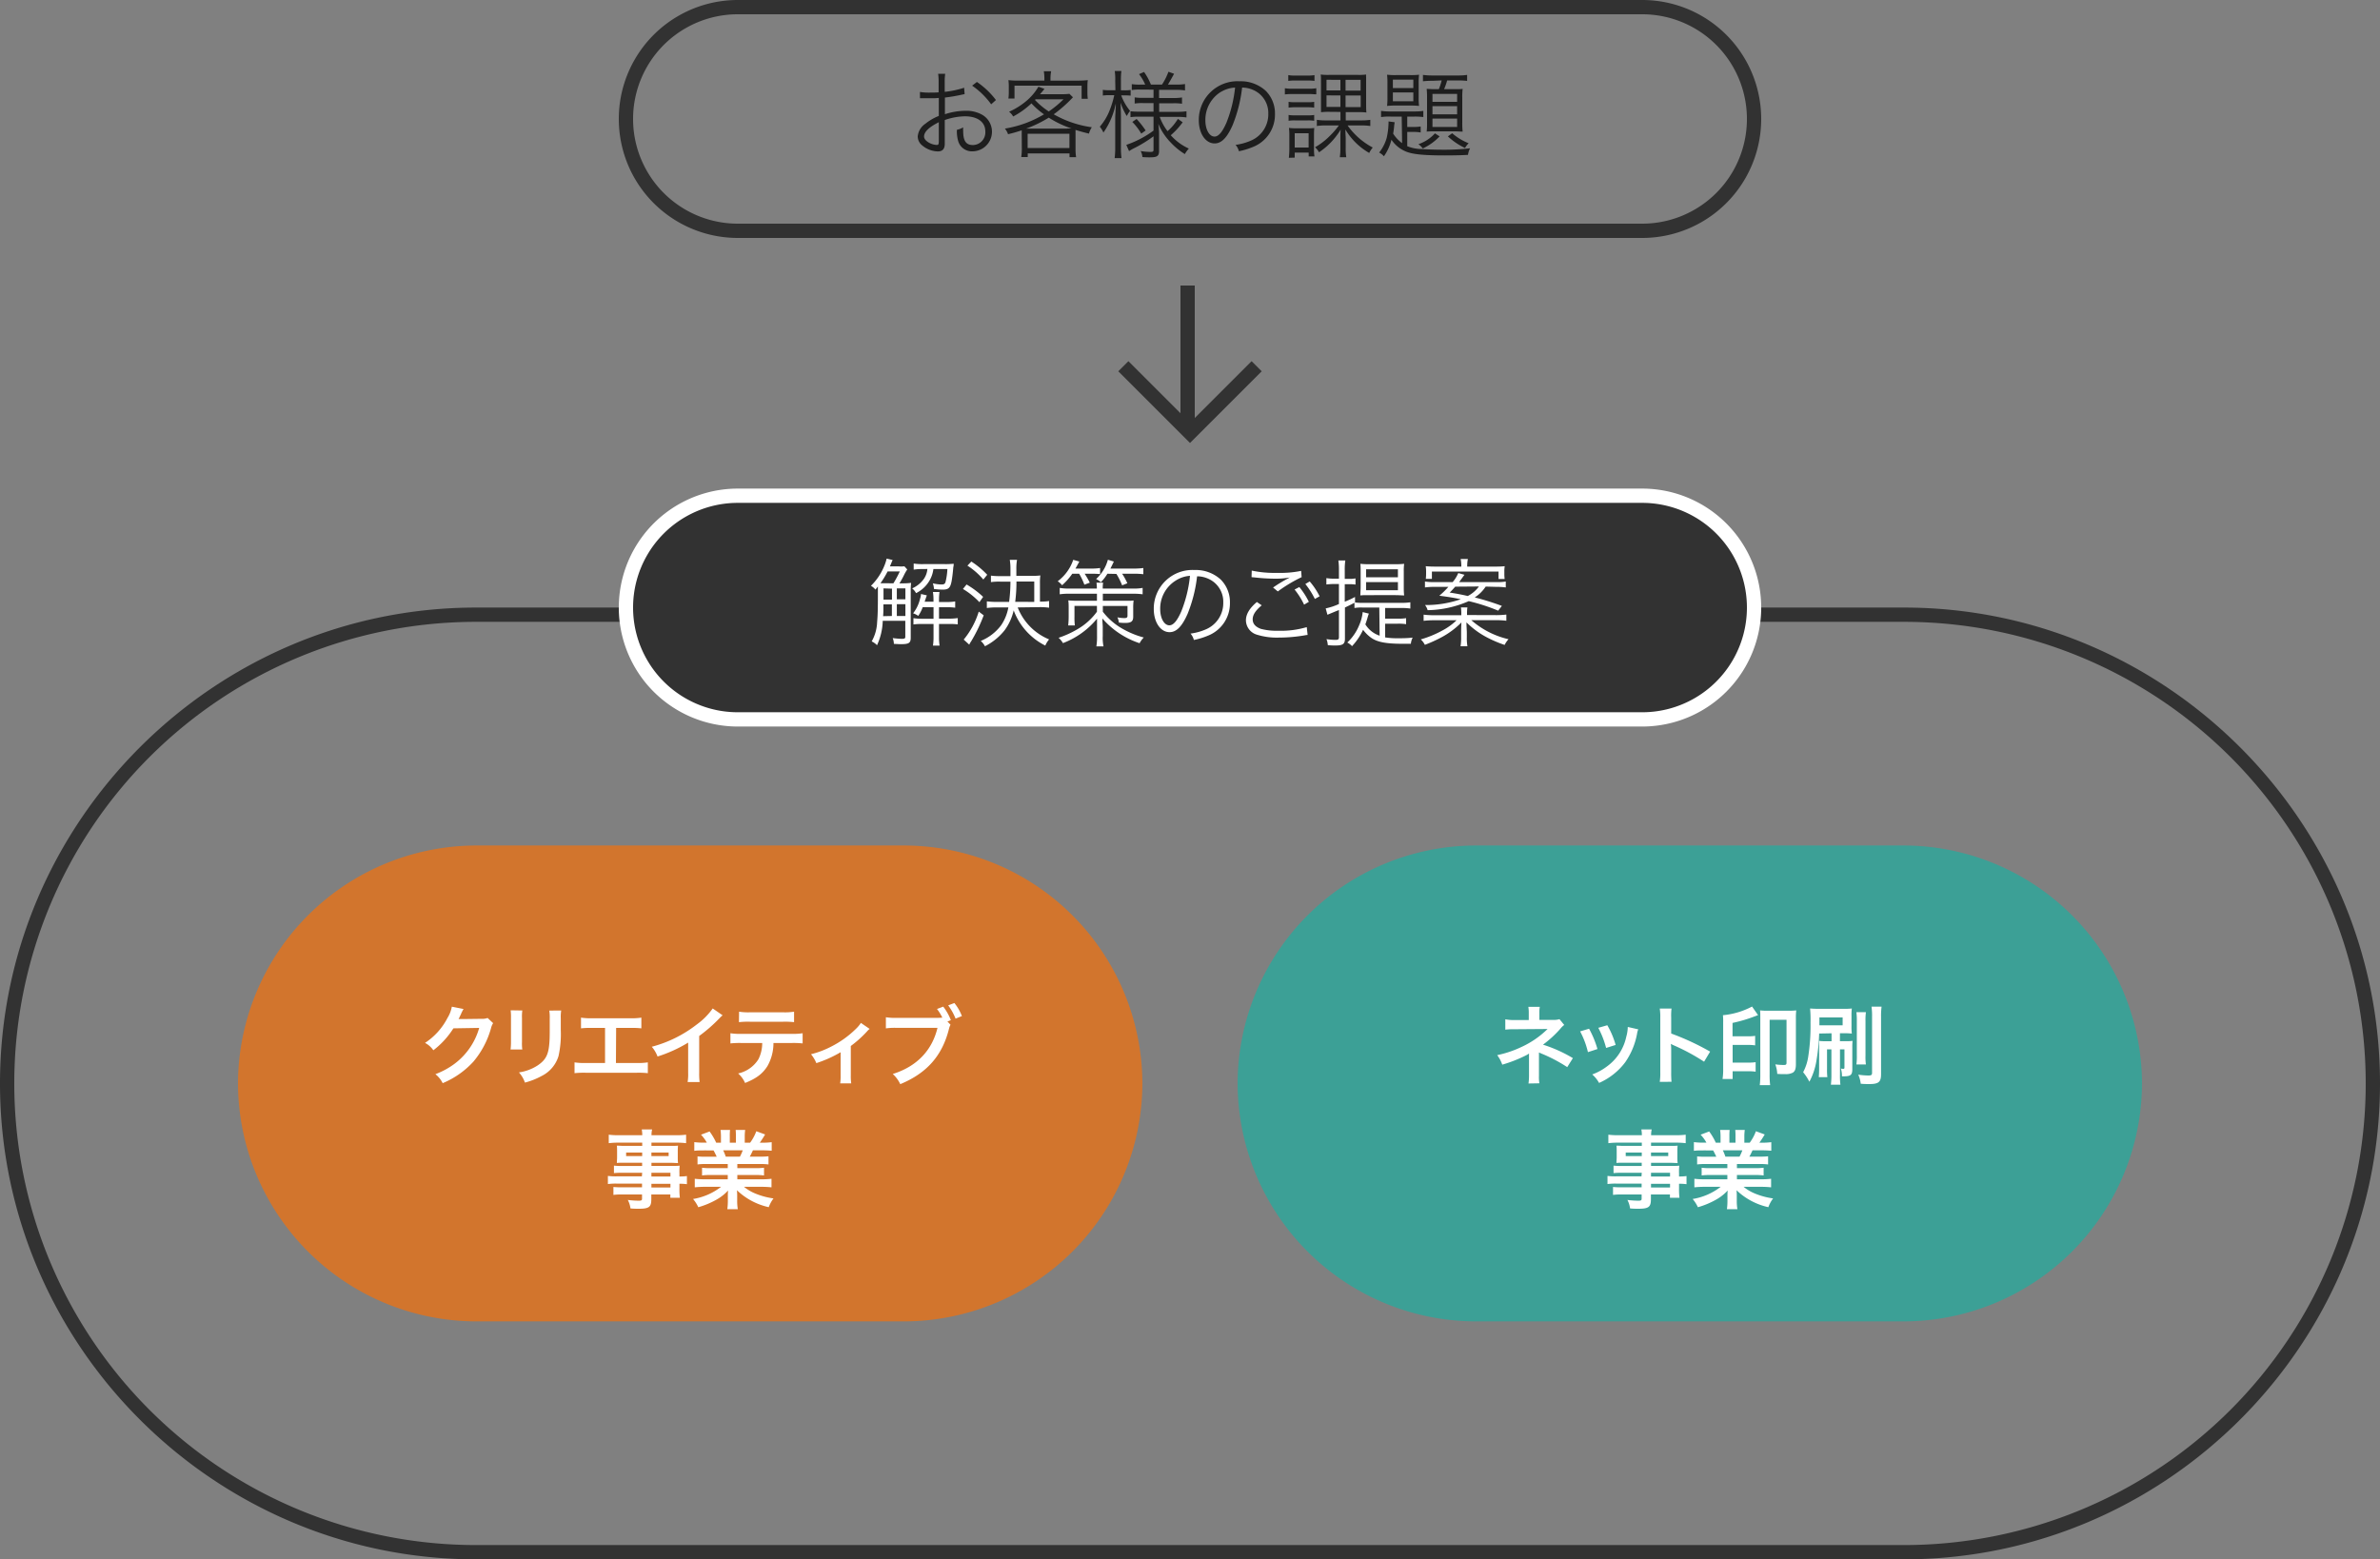
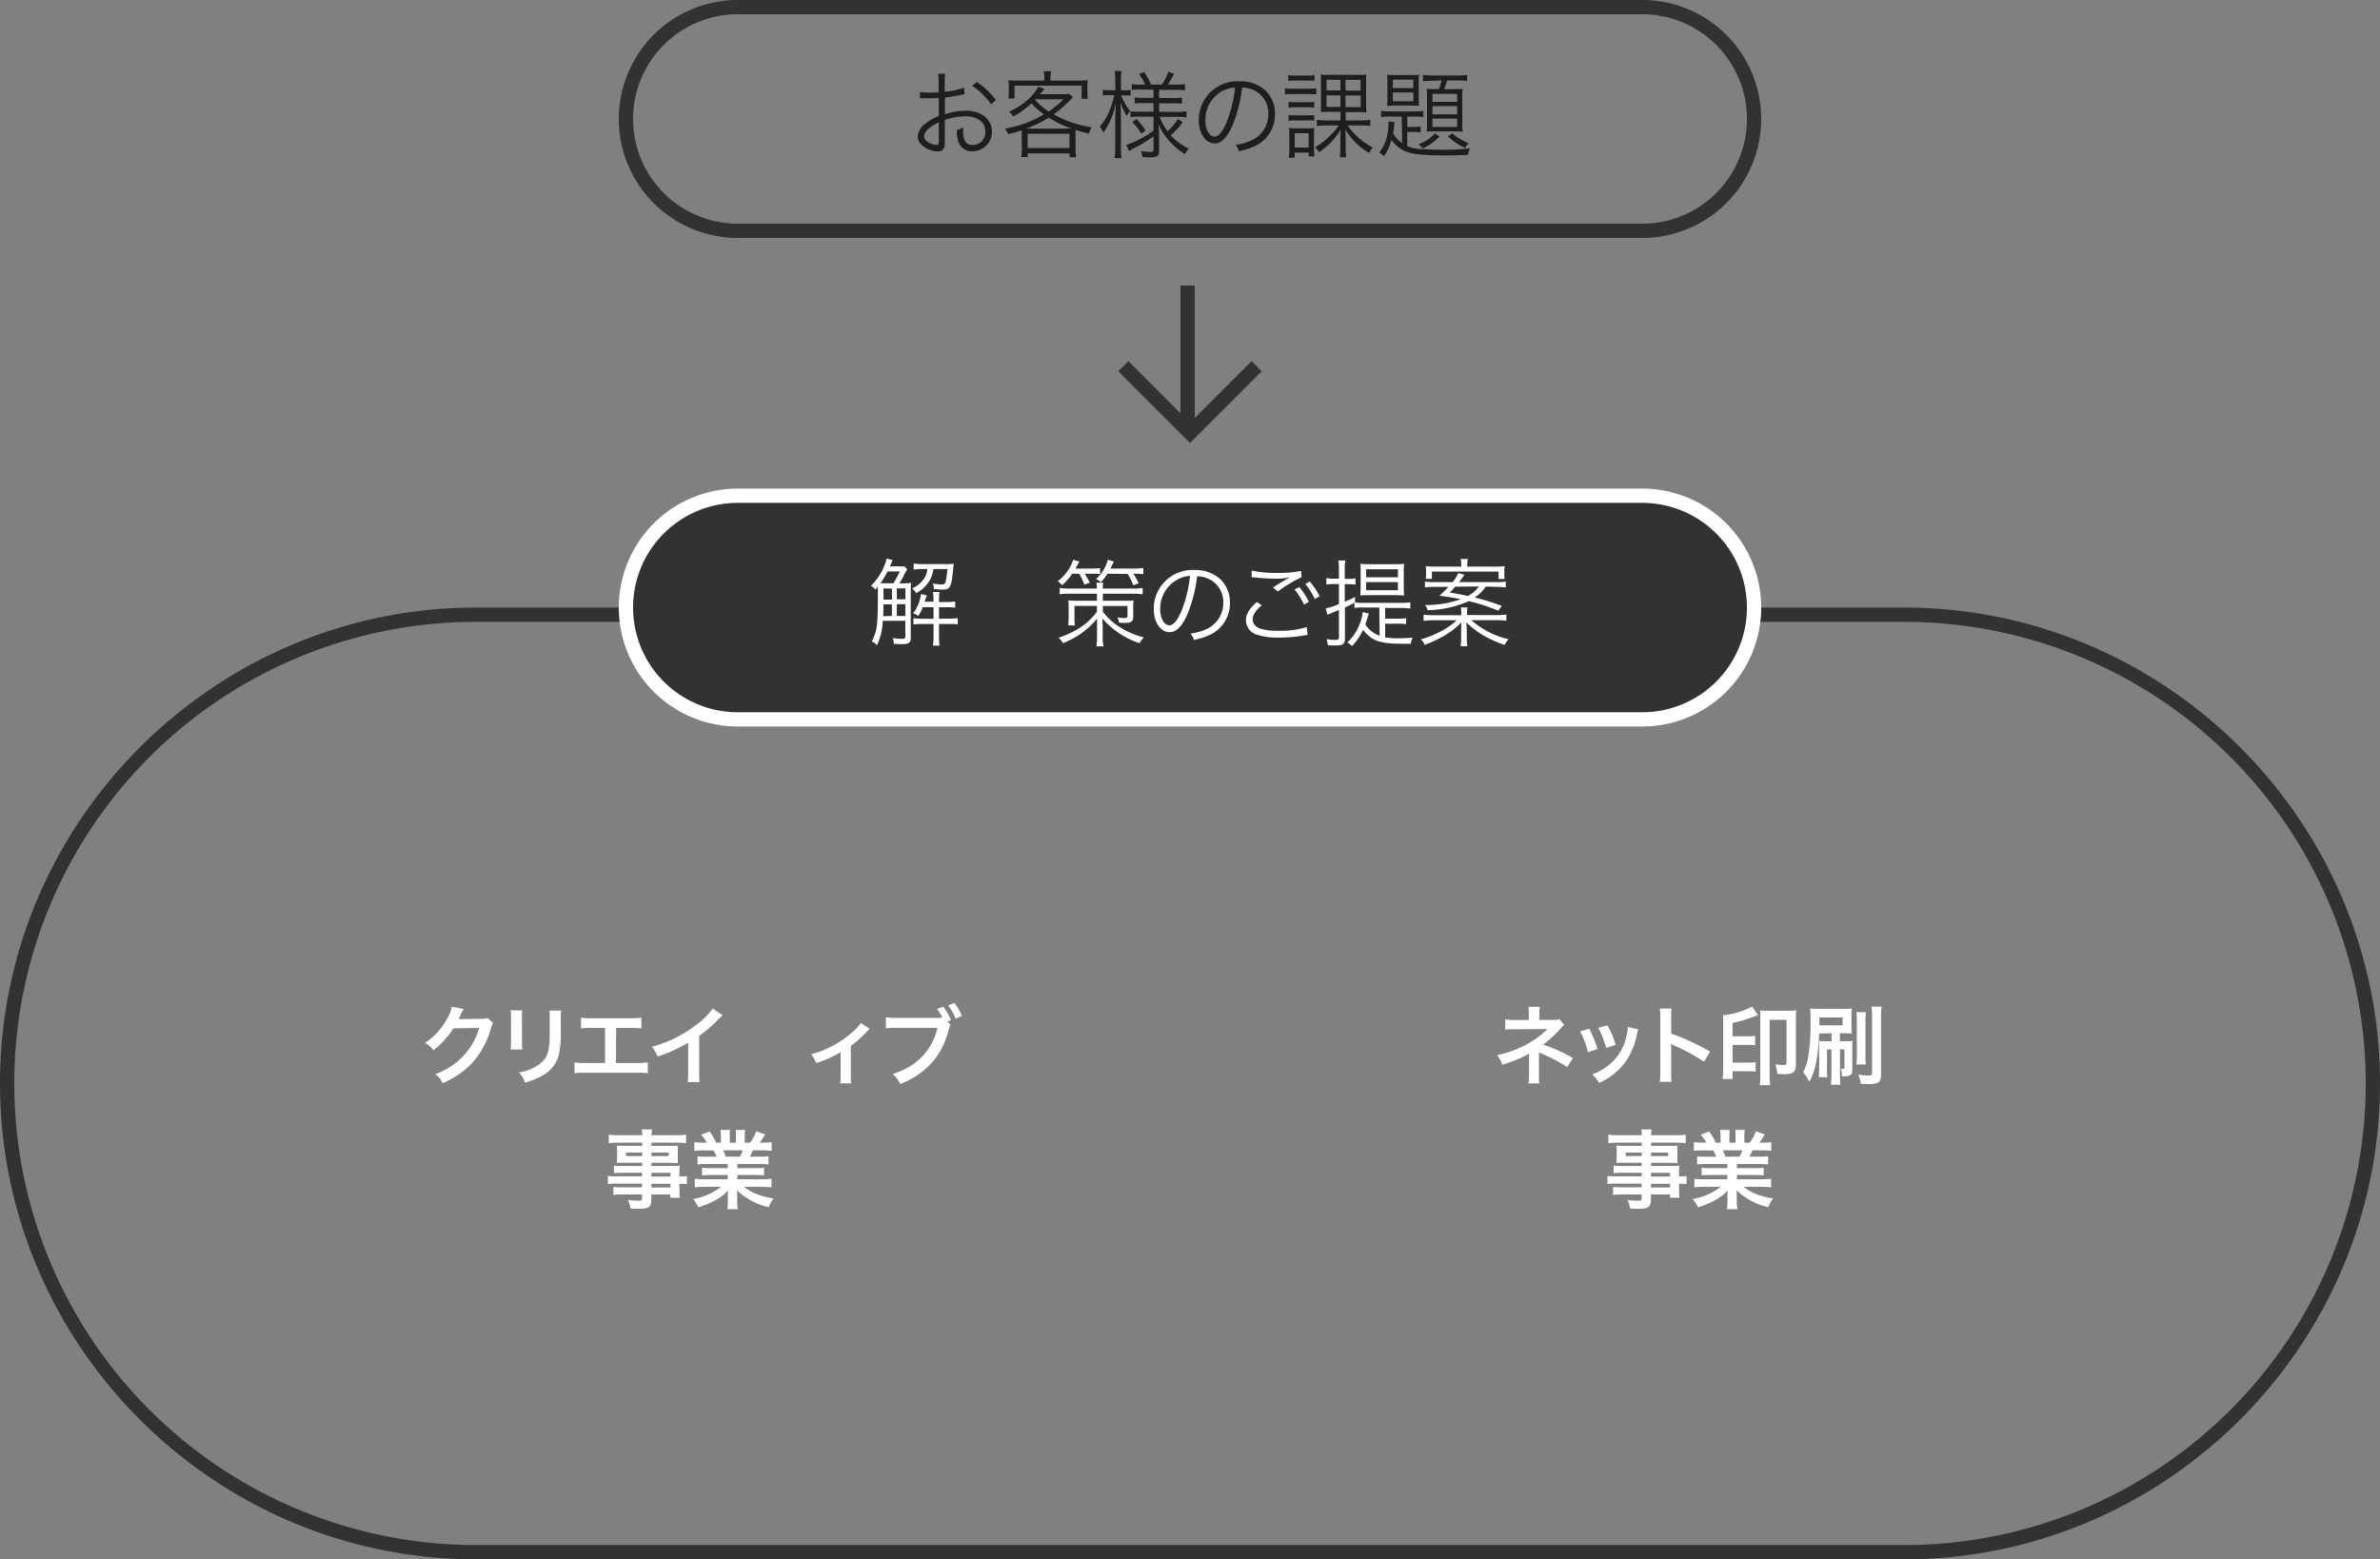
<svg xmlns="http://www.w3.org/2000/svg" viewBox="0 0 500 327.67">
  <rect x="0" y="0" width="500" height="327.67" fill="#808080" stroke="none" />
  <defs>
    <style>.cls-1{isolation:isolate;}.cls-2{fill:#323232;}.cls-3{fill:#d2752d;}.cls-4{mix-blend-mode:multiply;}.cls-5{fill:#3ca096;}.cls-6{fill:#fff;}.cls-7{fill:none;stroke:#323232;stroke-miterlimit:10;stroke-width:3px;}.cls-8{fill:#1e1e1e;}</style>
  </defs>
  <title>アセット 1</title>
  <g class="cls-1">
    <g id="レイヤー_2" data-name="レイヤー 2">
      <g id="layout">
        <path class="cls-2" d="M400,130.67a97,97,0,0,1,0,194H100a97,97,0,0,1,0-194H400m0-3H100c-55,0-100,45-100,100s45,100,100,100H400c55,0,100-45,100-100s-45-100-100-100Z" />
-         <path class="cls-3" d="M240,227.67a50.15,50.15,0,0,1-50,50H100a50.15,50.15,0,0,1-50-50h0a50.15,50.15,0,0,1,50-50h90a50.15,50.15,0,0,1,50,50Z" />
        <g class="cls-4">
-           <path class="cls-5" d="M450,227.67a50.15,50.15,0,0,1-50,50H310a50.15,50.15,0,0,1-50-50h0a50.15,50.15,0,0,1,50-50h90a50.15,50.15,0,0,1,50,50Z" />
-         </g>
+           </g>
        <path class="cls-2" d="M345,3a22,22,0,0,1,0,44H155a22,22,0,0,1,0-44H345m0-3H155a25,25,0,0,0,0,50H345a25,25,0,0,0,0-50Z" />
        <path class="cls-2" d="M155,151.17a23.5,23.5,0,1,1,0-47H345a23.5,23.5,0,0,1,0,47Z" />
        <path class="cls-6" d="M345,105.67a22,22,0,1,1,0,44H155a22,22,0,0,1,0-44H345m0-3H155a25,25,0,0,0,0,50H345a25,25,0,1,0,0-50Z" />
        <rect class="cls-2" x="248" y="60" width="3" height="30" />
        <polyline class="cls-7" points="264 76.96 250 90.96 236 76.96" />
      </g>
      <g id="text">
        <path class="cls-6" d="M103.6,215a3.36,3.36,0,0,0-.45,1.08,18.68,18.68,0,0,1-3.69,7A18.18,18.18,0,0,1,93,227.61a5.55,5.55,0,0,0-1.53-1.89,16.24,16.24,0,0,0,3.94-2.12,14.27,14.27,0,0,0,5.26-7.6l-5.42.09a17.63,17.63,0,0,1-4.21,4.61,4.79,4.79,0,0,0-1.75-1.55A13.85,13.85,0,0,0,94,213.92a6.72,6.72,0,0,0,.92-2.38l2.47.49a3.67,3.67,0,0,0-.31.56,3.79,3.79,0,0,0-.23.5l-.23.47a4.35,4.35,0,0,1-.29.58c.23,0,.52,0,.86,0l3.94-.05a3.18,3.18,0,0,0,1.31-.18Z" />
        <path class="cls-6" d="M109.73,212.34a9.12,9.12,0,0,0-.07,1.62v5a8.67,8.67,0,0,0,.07,1.58h-2.47a13.05,13.05,0,0,0,.09-1.62v-5a11.44,11.44,0,0,0-.07-1.62Zm8.17,0a8.49,8.49,0,0,0-.09,1.67v2.43a21.25,21.25,0,0,1-.47,5.46,6.9,6.9,0,0,1-3.55,4.2,15.24,15.24,0,0,1-3.51,1.39,6.15,6.15,0,0,0-1.26-2.14,9.72,9.72,0,0,0,3.89-1.44c1.69-1.12,2.29-2.21,2.49-4.59.07-.77.09-1.57.09-3v-2.25a9.46,9.46,0,0,0-.09-1.71Z" />
        <path class="cls-6" d="M129.4,223.37h4.36a12.86,12.86,0,0,0,2.34-.13v2.27a18.65,18.65,0,0,0-2.3-.09H123a18.65,18.65,0,0,0-2.3.09v-2.27a12.87,12.87,0,0,0,2.34.13h4.07V216h-2.75a18.46,18.46,0,0,0-2.3.09v-2.25a13,13,0,0,0,2.34.13h8a13,13,0,0,0,2.34-.13v2.25a18.28,18.28,0,0,0-2.3-.09h-3Z" />
        <path class="cls-6" d="M151.81,213.35a7.45,7.45,0,0,0-.67.63,31.79,31.79,0,0,1-4.25,3.71v7.69a13.6,13.6,0,0,0,.09,2h-2.52a10.17,10.17,0,0,0,.11-1.95v-6.34a29.14,29.14,0,0,1-6.43,2.92,6.78,6.78,0,0,0-1.21-2.05,26.3,26.3,0,0,0,9.45-4.68,14.43,14.43,0,0,0,3.35-3.37Z" />
-         <path class="cls-6" d="M162.49,219.18a9.77,9.77,0,0,1-1.26,4.84c-1,1.58-2.27,2.58-4.7,3.55a5.72,5.72,0,0,0-1.46-2,6.69,6.69,0,0,0,4.27-3,7.64,7.64,0,0,0,.79-3.4h-4.39a17.74,17.74,0,0,0-2.29.09v-2.14a12.74,12.74,0,0,0,2.32.13H166.3a12.84,12.84,0,0,0,2.32-.13v2.14a17.73,17.73,0,0,0-2.29-.09Zm-7.22-6.59a12.18,12.18,0,0,0,2.32.13h6.91a12.18,12.18,0,0,0,2.32-.13v2.2a16.91,16.91,0,0,0-2.29-.09h-7a16.92,16.92,0,0,0-2.29.09Z" />
        <path class="cls-6" d="M182.7,216.21a3.52,3.52,0,0,0-.61.59,24.12,24.12,0,0,1-3.35,3v6.12a10.61,10.61,0,0,0,.09,1.73l-2.32,0a10.75,10.75,0,0,0,.09-1.71v-4.83a25.46,25.46,0,0,1-5.1,2.29,7.35,7.35,0,0,0-1.12-1.87,19.22,19.22,0,0,0,4.27-1.62,20.56,20.56,0,0,0,5.11-3.66,6.78,6.78,0,0,0,1.1-1.3Z" />
        <path class="cls-6" d="M199.69,215.33a3.45,3.45,0,0,0-.31.81c-1.4,5.67-4.64,9.36-10.25,11.68a6.63,6.63,0,0,0-1.58-2.14c5-1.55,8.25-4.9,9.4-9.69h-8.57a13,13,0,0,0-2.27.11v-2.34a12.39,12.39,0,0,0,2.3.13h8.26a11.37,11.37,0,0,0,1.3-.05,10.27,10.27,0,0,0-1.12-1.82l1.31-.49a11.13,11.13,0,0,1,1.6,2.84l-.72.29Zm1.06-1.28a12.2,12.2,0,0,0-1.55-2.79l1.3-.49a10,10,0,0,1,1.58,2.74Z" />
        <path class="cls-6" d="M134.91,246.44h-4.27a15,15,0,0,0-1.66.07v-1.57a13.52,13.52,0,0,0,1.69.07h4.23v-.68H131.1c-.65,0-1.1,0-1.51.05,0-.38.05-.76.05-1.21V242c0-.5,0-.83-.05-1.26.47,0,.85.05,1.53.05h3.8v-.68H130a17.3,17.3,0,0,0-2.11.11v-1.78a16.64,16.64,0,0,0,2.21.11h4.83a6.68,6.68,0,0,0-.11-1.22H137a5.13,5.13,0,0,0-.13,1.22h5.06a16.84,16.84,0,0,0,2.21-.11v1.78a17.3,17.3,0,0,0-2.11-.11h-5.17v.68h4.07c.68,0,1.08,0,1.51-.05a12.22,12.22,0,0,0-.05,1.26v1.19a11.31,11.31,0,0,0,.05,1.21c-.4,0-.86-.05-1.44-.05h-4.14V245h4c1.06,0,1.42,0,1.93-.05a12.25,12.25,0,0,0-.05,1.64v.63a10.1,10.1,0,0,0,1.57-.09v1.71a10.61,10.61,0,0,0-1.57-.09v1a13.5,13.5,0,0,0,.09,1.94h-2V251h-4v1c0,1.62-.45,2-2.65,2-.43,0-1.15,0-1.73-.07a5.12,5.12,0,0,0-.56-1.78,20.34,20.34,0,0,0,2.29.16c.56,0,.7-.09.7-.41V251h-4.23a12.37,12.37,0,0,0-1.78.09v-1.67a13.16,13.16,0,0,0,1.71.07h4.3v-.77h-5.17a12.87,12.87,0,0,0-2,.09v-1.71a12.34,12.34,0,0,0,1.94.09h5.2Zm-3.37-4.25v.74h3.37v-.74Zm5.31.74h3.62v-.74h-3.62Zm4,4.3v-.79h-4v.79Zm-4,2.3h4v-.77h-4Z" />
        <path class="cls-6" d="M148.39,244.6a13.31,13.31,0,0,0-1.85.09V243a16.4,16.4,0,0,0,1.85.07h2.18c-.27-.58-.47-1-.67-1.33H148c-.88,0-1.57,0-2.14.09V240a15.22,15.22,0,0,0,2.05.11h.58a7.55,7.55,0,0,0-1.22-1.67l1.8-.68a12.74,12.74,0,0,1,1.39,2.36h1v-1.28a10.07,10.07,0,0,0-.09-1.4h2a12.12,12.12,0,0,0-.05,1.33v1.35h1.28v-1.35a12.83,12.83,0,0,0-.05-1.33h2a9.5,9.5,0,0,0-.09,1.4v1.28h1.13a9.63,9.63,0,0,0,1.3-2.41l1.85.68c-.43.72-.72,1.17-1.12,1.73h.5a14.55,14.55,0,0,0,2-.11v1.8c-.56-.05-1.26-.09-2.14-.09h-1.8c-.34.72-.41.88-.67,1.33h2.09a16.63,16.63,0,0,0,1.85-.07v1.71a13.17,13.17,0,0,0-1.85-.09h-4.7v.87h3.76a13,13,0,0,0,1.85-.09V247a13.16,13.16,0,0,0-1.85-.09h-3.76v.9h5a15.89,15.89,0,0,0,2.18-.11v1.8a19.41,19.41,0,0,0-2.16-.11h-3.62a9.36,9.36,0,0,0,2.45,1.44,15.44,15.44,0,0,0,3.75,1,7.09,7.09,0,0,0-1,1.84,14,14,0,0,1-6.68-3.56,12.16,12.16,0,0,1,.05,1.28v.88a10.27,10.27,0,0,0,.13,1.82H152.8a13.41,13.41,0,0,0,.11-1.84v-.86a12.2,12.2,0,0,1,.05-1.22,10,10,0,0,1-2.59,2,17.39,17.39,0,0,1-3.67,1.51,7.4,7.4,0,0,0-1.1-1.73,13,13,0,0,0,5.89-2.56h-3.35a19.71,19.71,0,0,0-2.18.11v-1.8a16.69,16.69,0,0,0,2.16.11h4.77v-.9h-3.56a12.88,12.88,0,0,0-1.84.09v-1.62a12.73,12.73,0,0,0,1.84.09h3.56v-.87Zm7.06-1.55a10.55,10.55,0,0,0,.59-1.33h-4.11a11.5,11.5,0,0,1,.54,1.33Z" />
        <path class="cls-8" d="M202.65,19.78l-.6.12a35.37,35.37,0,0,1-3.54.6V24a14.19,14.19,0,0,1,4.3-.72,6.78,6.78,0,0,1,3.54.84,4.12,4.12,0,0,1-2,7.68,3,3,0,0,1-3.08-2.26,7.3,7.3,0,0,1-.24-2.26,4.33,4.33,0,0,0,1.32-.52,5.94,5.94,0,0,0,0,.78c0,2.08.6,2.94,2.06,2.94A2.66,2.66,0,0,0,207,27.62c0-2-1.66-3.18-4.28-3.18a13.5,13.5,0,0,0-4.24.78v5c0,1.08-.48,1.6-1.46,1.6a5.28,5.28,0,0,1-3.3-1.28,2.41,2.41,0,0,1-.92-1.88A3.62,3.62,0,0,1,194.41,26a10.7,10.7,0,0,1,2.82-1.64V20.58l-.8.06c-.36,0-.7,0-1.28,0-.3,0-.84,0-1.06,0h-.82V19.32a11.27,11.27,0,0,0,2,.14c.54,0,1.32,0,1.92-.06v-2a13.29,13.29,0,0,0-.1-1.9h1.48a11.44,11.44,0,0,0-.1,1.86V19.3a20.28,20.28,0,0,0,4.08-.86Zm-5.42,5.9c-2,1-3.1,2-3.1,3,0,.42.28.82.86,1.2a3.74,3.74,0,0,0,1.78.58c.4,0,.46-.12.46-1Zm11-3.76a16.38,16.38,0,0,0-4-3.92l1-.78a16.82,16.82,0,0,1,4,3.8Z" />
        <path class="cls-8" d="M214.65,28.54c0-.42,0-.76,0-1.16a28.26,28.26,0,0,1-2.88.82,3.55,3.55,0,0,0-.66-1.18,23.09,23.09,0,0,0,8.22-3,15.65,15.65,0,0,1-2.64-2.3,17.54,17.54,0,0,1-3.84,2.76,3.3,3.3,0,0,0-.86-1A15,15,0,0,0,215.87,21a11.27,11.27,0,0,0,2.28-2.78l1.3.46a1.79,1.79,0,0,0-.26.28c0,.06-.12.14-.22.28l-.48.56h4.36a14.6,14.6,0,0,0,1.82-.08l.74.72-.36.38a28.41,28.41,0,0,1-3.68,3.2,22.34,22.34,0,0,0,8,2.72,4.74,4.74,0,0,0-.6,1.34c-1.28-.32-1.72-.44-2.82-.78,0,.44,0,.72,0,1.22V31.3a11.23,11.23,0,0,0,.12,1.72h-1.38v-.78h-8.78V33h-1.36a12.43,12.43,0,0,0,.12-1.72Zm4.76-12.12a9.52,9.52,0,0,0-.12-1.44h1.54a8,8,0,0,0-.14,1.44v.52h5.6a19,19,0,0,0,2.24-.1,9,9,0,0,0-.08,1.38v1.14a9.27,9.27,0,0,0,.08,1.4h-1.3V18h-14.1v2.7h-1.28a9.78,9.78,0,0,0,.08-1.4V18.22a9.5,9.5,0,0,0-.08-1.38,18.15,18.15,0,0,0,2.12.1h5.44ZM224.19,27c.44,0,.6,0,.92,0a21,21,0,0,1-4.78-2.28,24.92,24.92,0,0,1-4.74,2.3h8.6Zm-8.3,4.1h8.78v-3h-8.78ZM217.43,21a15.3,15.3,0,0,0,2.9,2.42,21.55,21.55,0,0,0,3.1-2.56h-5.86Z" />
        <path class="cls-8" d="M234.29,17a12,12,0,0,0-.1-2.08h1.4a13.19,13.19,0,0,0-.1,2.06v2h.78a7.19,7.19,0,0,0,1.26-.08V20.1a11.83,11.83,0,0,0-1.26-.06h-.72a11.07,11.07,0,0,0,1.86,3.26,9.23,9.23,0,0,0-.7,1.08,13.78,13.78,0,0,1-1.3-2.8c.06,1.68.08,2.56.08,3.26V30.9a16.2,16.2,0,0,0,.12,2.32h-1.44a17,17,0,0,0,.12-2.32V25.24c0-.8,0-.8.06-1.76,0-.12,0-.48.06-1,0-.16,0-.4,0-.74a16.06,16.06,0,0,1-2.6,6.12,5,5,0,0,0-.76-1.24A11.68,11.68,0,0,0,233,23.48,20.14,20.14,0,0,0,234.09,20h-1a8.7,8.7,0,0,0-1.4.08V18.88a8.11,8.11,0,0,0,1.4.08h1.24Zm5.22,1.82a10.12,10.12,0,0,0-1.74.1V17.68a10.38,10.38,0,0,0,1.76.1h1.06a9.64,9.64,0,0,0-1.3-2.2l1.06-.46a12.92,12.92,0,0,1,1.44,2.66h2.32a12.68,12.68,0,0,0,1.36-2.7l1.18.42c-.32.64-1,1.8-1.28,2.28h1.76a11.86,11.86,0,0,0,1.82-.12V19a11.68,11.68,0,0,0-1.82-.12H243.5v1.72h3a10.82,10.82,0,0,0,1.82-.12v1.32a11.22,11.22,0,0,0-1.8-.1h-3v1.8h3.92a11.86,11.86,0,0,0,1.82-.12v1.3a12,12,0,0,0-1.8-.12h-3.82a11,11,0,0,0,1.64,3,10.79,10.79,0,0,0,2.18-2.58l1,.72a16,16,0,0,1-2.5,2.72,11.25,11.25,0,0,0,3.8,2.8,5.26,5.26,0,0,0-.84,1.16A14.15,14.15,0,0,1,246,30,12.63,12.63,0,0,1,243.34,26a16.71,16.71,0,0,1,.16,2V31.7c0,1.08-.38,1.36-1.88,1.36A15.37,15.37,0,0,1,240,33a3.2,3.2,0,0,0-.36-1.26,12.51,12.51,0,0,0,2,.18c.58,0,.7-.08.7-.44V28.64a27.32,27.32,0,0,1-4.24,2.58,7.71,7.71,0,0,0-.9.54l-.58-1.32a20.93,20.93,0,0,0,5.72-3V24.52h-3.12a10.13,10.13,0,0,0-1.72.1V23.38a13.41,13.41,0,0,0,1.74.08h3.1v-1.8h-2.22a10,10,0,0,0-1.74.1v-1.3a9.63,9.63,0,0,0,1.7.1h2.26V18.84ZM238.78,25a18.42,18.42,0,0,1,1.9,2.42l-.92.66a12.38,12.38,0,0,0-1.88-2.46Z" />
        <path class="cls-8" d="M258.95,26.3c-1.16,2.64-2.34,3.84-3.78,3.84-1.9,0-3.32-2.08-3.32-4.88a8.12,8.12,0,0,1,8.56-8.18,7.75,7.75,0,0,1,5.5,2,6.7,6.7,0,0,1,1.94,4.88,7.28,7.28,0,0,1-4.58,6.9,15.47,15.47,0,0,1-3,.92,3.18,3.18,0,0,0-.7-1.34,12,12,0,0,0,3.34-.94,6,6,0,0,0,3.54-5.6,5.27,5.27,0,0,0-3.18-5,5.75,5.75,0,0,0-2.32-.5A30,30,0,0,1,258.95,26.3Zm-2.46-7a6.92,6.92,0,0,0-3.26,6c0,1.92.84,3.4,1.92,3.4.84,0,1.64-.94,2.5-2.9a27.54,27.54,0,0,0,1.82-7.4A6.33,6.33,0,0,0,256.49,19.32Z" />
        <path class="cls-8" d="M269.93,18.54a8.55,8.55,0,0,0,1.6.1h3.4a8.14,8.14,0,0,0,1.6-.1v1.28c-.48,0-.82-.06-1.44-.06h-3.56a12.47,12.47,0,0,0-1.6.08Zm.72-2.76a7.23,7.23,0,0,0,1.44.1h2.62a7.37,7.37,0,0,0,1.44-.1V17a10,10,0,0,0-1.44-.08h-2.62a9.77,9.77,0,0,0-1.44.08Zm.06,5.62a8,8,0,0,0,1.36.08h2.68a7.48,7.48,0,0,0,1.34-.08v1.22a8.66,8.66,0,0,0-1.34-.08h-2.68a8.76,8.76,0,0,0-1.36.08Zm0,2.76a8.16,8.16,0,0,0,1.36.08h2.68a7.62,7.62,0,0,0,1.34-.08v1.22a8.37,8.37,0,0,0-1.34-.08h-2.68a8.48,8.48,0,0,0-1.36.08Zm.06,9c.06-.6.1-1.24.1-1.94V28.52a12.7,12.7,0,0,0-.08-1.64,11.44,11.44,0,0,0,1.62.08h2.24a11.9,11.9,0,0,0,1.46-.06,14.93,14.93,0,0,0-.06,1.56v2.82a9.25,9.25,0,0,0,.1,1.58h-1.22v-.8H272v1.06ZM272,31h2.92V28H272Zm7.36-7.5a14.15,14.15,0,0,0-1.84.08,4,4,0,0,0,0-.6v-.32l0-.92V17.52c0-1,0-1.4-.06-1.86a11.33,11.33,0,0,0,1.68.08h6.18a10.51,10.51,0,0,0,1.68-.08,4.19,4.19,0,0,0,0,.58v.24l0,1.08v4.08c0,.76,0,1.44.06,2a14.09,14.09,0,0,0-1.88-.08h-2.46V25.3H286a11.81,11.81,0,0,0,1.88-.12v1.3a11.62,11.62,0,0,0-1.84-.12h-2.94A15.17,15.17,0,0,0,288.39,31a5.8,5.8,0,0,0-.74,1.14,13.79,13.79,0,0,1-5-4.92c0,.94.06,1.4.06,1.86v2.08a10.94,10.94,0,0,0,.12,1.88h-1.36a11.5,11.5,0,0,0,.12-1.86V29.06c0-.58,0-1,.06-1.82A15.12,15.12,0,0,1,277.11,32a4.4,4.4,0,0,0-.84-1.06,14.17,14.17,0,0,0,3.08-2.36,16,16,0,0,0,1.92-2.22h-2.8a11.48,11.48,0,0,0-1.82.12v-1.3a11.58,11.58,0,0,0,1.84.12h3.12V23.52Zm-.68-6.74V19h2.92V16.78Zm0,3.28v2.42h2.92V20.06Zm4-1h3.16V16.78h-3.16Zm0,3.46h3.18V20.06h-3.18Z" />
        <path class="cls-8" d="M294.48,24.5h-2.34a11.64,11.64,0,0,0-2,.1V23.3a12.25,12.25,0,0,0,2,.12h5.08a11.23,11.23,0,0,0,1.8-.12v1.3a13,13,0,0,0-1.86-.1h-1.52v2.18h1.22a9.8,9.8,0,0,0,1.6-.1v1.26a8.88,8.88,0,0,0-1.62-.12h-1.2v3a8.25,8.25,0,0,0,3.12.6c1,.08,2.84.14,4.14.14a47.29,47.29,0,0,0,5.94-.3,4.3,4.3,0,0,0-.44,1.38c-1.1.08-3.12.12-4.82.12-4.34,0-6.7-.22-8.12-.78a6.74,6.74,0,0,1-3.14-2.52,10.26,10.26,0,0,1-1.58,3.48,3.28,3.28,0,0,0-1-.78,8.81,8.81,0,0,0,1.56-3,14.83,14.83,0,0,0,.4-3,2.43,2.43,0,0,0,0-.54l1.28.16c0,.32-.06.42-.08.68a17.24,17.24,0,0,1-.22,1.72,7.25,7.25,0,0,0,1.88,2Zm-3-7a15.08,15.08,0,0,0-.08-1.8,14.11,14.11,0,0,0,1.86.08h3a14.12,14.12,0,0,0,1.86-.08,14.4,14.4,0,0,0-.08,1.82v3a13.59,13.59,0,0,0,.08,1.74,15.33,15.33,0,0,0-1.86-.08h-3a15.31,15.31,0,0,0-1.86.08,14.09,14.09,0,0,0,.08-1.78Zm1.14,1h4.3V16.74h-4.3Zm0,2.78h4.3V19.42h-4.3Zm9.82,7.38a11.65,11.65,0,0,1-3.54,2.54,3.58,3.58,0,0,0-.92-.9,8.19,8.19,0,0,0,3.48-2.28Zm-1.5-11.68a15.91,15.91,0,0,0-2,.1V15.74a14.32,14.32,0,0,0,2,.12h5.34a11.94,11.94,0,0,0,1.94-.12V17a17.64,17.64,0,0,0-1.88-.1h-2.32a12.56,12.56,0,0,1-.64,1.84h2.14c.86,0,1.28,0,1.76-.06a14.24,14.24,0,0,0-.08,1.8v5.26a16,16,0,0,0,.08,1.92c-.58,0-1-.06-1.7-.06H301.5c-.76,0-1.36,0-1.78.06a13.49,13.49,0,0,0,.08-1.78V20.46a15.58,15.58,0,0,0-.08-1.78c.48,0,.86.06,1.76.06h.8a14.78,14.78,0,0,0,.6-1.84Zm0,4.42h5.18V19.74h-5.18Zm0,2.62h5.18V22.3h-5.18Zm0,2.66h5.18V24.92h-5.18ZM305.08,28a12,12,0,0,0,3.46,2.1,4.12,4.12,0,0,0-.76,1,14,14,0,0,1-3.6-2.44Z" />
        <path class="cls-6" d="M189.57,122.58a12.74,12.74,0,0,0,1.84-.1,13.6,13.6,0,0,0-.08,1.78V134c0,1.1-.38,1.36-2,1.36-.28,0-.42,0-1.54-.06a3.78,3.78,0,0,0-.24-1.22,17,17,0,0,0,1.86.16c.62,0,.78-.08.78-.42v-3.36h-4.74a13,13,0,0,1-1.2,5.12,3.9,3.9,0,0,0-1.12-.8,8.9,8.9,0,0,0,1.14-4.06c.12-1.36.16-2.58.16-5.94,0-.56,0-1.1,0-1.54-.18.24-.26.34-.52.66a3.11,3.11,0,0,0-.94-.8,12.41,12.41,0,0,0,2.9-4.42,8.55,8.55,0,0,0,.4-1.3l1.26.3c-.08.16-.1.2-.24.54-.2.5-.32.76-.34.8h1.9A6.19,6.19,0,0,0,190,119l.6.66a10.15,10.15,0,0,0-.72,1.26c-.22.48-.66,1.24-.92,1.68Zm-1.88,0a23.51,23.51,0,0,0,1.34-2.5h-2.56a18.6,18.6,0,0,1-1.5,2.48c.52,0,.74,0,1.44,0Zm-.32,6.86V127h-1.78c0,1.56,0,1.56-.06,2.48Zm-1.76-5.8V125l0,1h1.78v-2.3Zm4.6,0h-1.8v2.3h1.8Zm0,3.32h-1.8v2.48h1.8Zm3.64-7.38a10.91,10.91,0,0,0-1.9.12v-1.28a12.11,12.11,0,0,0,2,.12h4.56a15.82,15.82,0,0,0,1.84-.08c0,.32,0,.38-.08.76-.08,1-.22,2.2-.36,2.94-.26,1.38-.66,1.74-1.86,1.74a14.71,14.71,0,0,1-1.84-.14,4.13,4.13,0,0,0-.24-1.18,9.1,9.1,0,0,0,1.78.24c.58,0,.78-.12.9-.56a13.79,13.79,0,0,0,.38-2.68h-2.94a6.31,6.31,0,0,1-.86,2.5,6.74,6.74,0,0,1-2.78,2.56,3.28,3.28,0,0,0-.82-1,5.94,5.94,0,0,0,2.52-2.08,4.33,4.33,0,0,0,.68-2Zm0,8a8,8,0,0,1-.94,1.84,3.88,3.88,0,0,0-1.08-.54,7.92,7.92,0,0,0,1.46-3.06,3.83,3.83,0,0,0,.2-1l1.22.28-.46,1.34h1.86V126a9.82,9.82,0,0,0-.12-1.6h1.38a12.92,12.92,0,0,0-.1,1.6v.5h1.52a9.76,9.76,0,0,0,1.88-.12v1.32a11.54,11.54,0,0,0-1.88-.1h-1.52V130h2.06a12.71,12.71,0,0,0,1.88-.12v1.32a14,14,0,0,0-1.82-.08h-2.12v2.76a11.14,11.14,0,0,0,.12,1.78H196a11.49,11.49,0,0,0,.12-1.78v-2.76h-2.5a11.22,11.22,0,0,0-1.72.1V129.9a11,11,0,0,0,1.74.12h2.48V127.6Z" />
-         <path class="cls-6" d="M203.06,122.82a19,19,0,0,1,3.48,2.6l-.78,1.12a16,16,0,0,0-3.46-2.78Zm3.6,6.48a33.06,33.06,0,0,1-2.62,5.44,5.74,5.74,0,0,0-.42.72l-1.16-1.06a17.1,17.1,0,0,0,3.16-5.88ZM204.06,118a17.54,17.54,0,0,1,3.34,2.78l-.82,1a15,15,0,0,0-3.34-2.92Zm9.74,9.64a12,12,0,0,0,6.6,6.72,4.94,4.94,0,0,0-.8,1.3,13.56,13.56,0,0,1-6.64-7.4,11.39,11.39,0,0,1-1.92,4.2,12.5,12.5,0,0,1-4.12,3.34,3.74,3.74,0,0,0-.88-1.12,10.1,10.1,0,0,0,4.3-3.32,9.69,9.69,0,0,0,1.5-3.72h-2.42a14.65,14.65,0,0,0-2.1.12v-1.4a14.54,14.54,0,0,0,2.08.12H212a34.14,34.14,0,0,0,.28-4.26h-2.16a12.86,12.86,0,0,0-1.94.1v-1.36a13,13,0,0,0,1.94.1h2.16v-1.42a11.41,11.41,0,0,0-.14-2h1.52a10.52,10.52,0,0,0-.14,2V121h3.26a12,12,0,0,0,1.78-.08,12,12,0,0,0-.08,1.68v3.82h.2a11.22,11.22,0,0,0,1.72-.12v1.4a14.21,14.21,0,0,0-2-.12Zm3.48-1.16V122.2h-3.74a32.86,32.86,0,0,1-.26,4.26Z" />
-         <path class="cls-6" d="M225.27,120.56a13.45,13.45,0,0,1-2.14,2.42,4,4,0,0,0-.92-.84,9.37,9.37,0,0,0,3.26-4.5l1.28.36c-.6,1.1-.6,1.1-.82,1.48h3.18a12.63,12.63,0,0,0,2-.12v1.28a16.27,16.27,0,0,0-1.84-.08h-1.4a18.48,18.48,0,0,1,1.08,1.88l-1.14.42a13.65,13.65,0,0,0-1.1-2.3Zm12.78,3.12a10.07,10.07,0,0,0,2-.14v1.34a14.51,14.51,0,0,0-2-.12h-6.36v1.48h4.56c.16,0,.56,0,1.2,0a5.49,5.49,0,0,0,.7-.06,12.78,12.78,0,0,0-.08,1.72v1.68c0,1-.42,1.32-1.72,1.32a11.14,11.14,0,0,1-1.3-.08,3.32,3.32,0,0,0-.3-1.1,7,7,0,0,0,1.44.16c.5,0,.68-.12.68-.48v-2.06h-5.18v1.2a13.63,13.63,0,0,0,4.3,3.68,18.51,18.51,0,0,0,4.3,1.74,4.93,4.93,0,0,0-.88,1.2,17.66,17.66,0,0,1-7.82-5.2c0,.66.06,1.2.08,1.7v2a8.57,8.57,0,0,0,.16,2.16h-1.5a12.52,12.52,0,0,0,.14-2.16v-2c0-.5,0-1,0-1.66a17.07,17.07,0,0,1-7.16,5.14,4.3,4.3,0,0,0-.92-1.12,20.35,20.35,0,0,0,4-1.82,13.29,13.29,0,0,0,4.06-3.66v-1.22h-4.72v2.26a12.93,12.93,0,0,0,.08,1.84h-1.4a17.32,17.32,0,0,0,.1-1.9V127.9c0-.68,0-1.18-.08-1.74a17.33,17.33,0,0,0,1.86.08h4.16v-1.48h-5.82a13.5,13.5,0,0,0-2,.12v-1.34a10.7,10.7,0,0,0,2,.14h5.8a7.78,7.78,0,0,0-.08-1.24h1.4a6.17,6.17,0,0,0-.08,1.24Zm-5.4-3.12a9.79,9.79,0,0,1-1.38,1.8,3.31,3.31,0,0,0-1-.68,8.53,8.53,0,0,0,2.48-4.06L234,118c-.34.74-.48,1-.72,1.48h4.78a15.28,15.28,0,0,0,2.14-.12v1.3a16.41,16.41,0,0,0-2.1-.1h-2.36a13.34,13.34,0,0,1,1.1,2l-1.1.44a14.93,14.93,0,0,0-1.2-2.4Z" />
+         <path class="cls-6" d="M225.27,120.56a13.45,13.45,0,0,1-2.14,2.42,4,4,0,0,0-.92-.84,9.37,9.37,0,0,0,3.26-4.5l1.28.36c-.6,1.1-.6,1.1-.82,1.48h3.18a12.63,12.63,0,0,0,2-.12v1.28a16.27,16.27,0,0,0-1.84-.08h-1.4a18.48,18.48,0,0,1,1.08,1.88l-1.14.42a13.65,13.65,0,0,0-1.1-2.3Zm12.78,3.12a10.07,10.07,0,0,0,2-.14v1.34a14.51,14.51,0,0,0-2-.12h-6.36v1.48h4.56c.16,0,.56,0,1.2,0a5.49,5.49,0,0,0,.7-.06,12.78,12.78,0,0,0-.08,1.72v1.68c0,1-.42,1.32-1.72,1.32a11.14,11.14,0,0,1-1.3-.08,3.32,3.32,0,0,0-.3-1.1,7,7,0,0,0,1.44.16c.5,0,.68-.12.68-.48v-2.06h-5.18v1.2a13.63,13.63,0,0,0,4.3,3.68,18.51,18.51,0,0,0,4.3,1.74,4.93,4.93,0,0,0-.88,1.2,17.66,17.66,0,0,1-7.82-5.2c0,.66.06,1.2.08,1.7v2a8.57,8.57,0,0,0,.16,2.16h-1.5a12.52,12.52,0,0,0,.14-2.16v-2c0-.5,0-1,0-1.66a17.07,17.07,0,0,1-7.16,5.14,4.3,4.3,0,0,0-.92-1.12,20.35,20.35,0,0,0,4-1.82,13.29,13.29,0,0,0,4.06-3.66v-1.22h-4.72v2.26a12.93,12.93,0,0,0,.08,1.84h-1.4a17.32,17.32,0,0,0,.1-1.9V127.9c0-.68,0-1.18-.08-1.74a17.33,17.33,0,0,0,1.86.08h4.16v-1.48h-5.82a13.5,13.5,0,0,0-2,.12v-1.34a10.7,10.7,0,0,0,2,.14h5.8a7.78,7.78,0,0,0-.08-1.24h1.4a6.17,6.17,0,0,0-.08,1.24Zm-5.4-3.12a9.79,9.79,0,0,1-1.38,1.8,3.31,3.31,0,0,0-1-.68,8.53,8.53,0,0,0,2.48-4.06L234,118c-.34.74-.48,1-.72,1.48h4.78a15.28,15.28,0,0,0,2.14-.12v1.3a16.41,16.41,0,0,0-2.1-.1a13.34,13.34,0,0,1,1.1,2l-1.1.44a14.93,14.93,0,0,0-1.2-2.4Z" />
        <path class="cls-6" d="M249.49,129c-1.16,2.64-2.34,3.84-3.78,3.84-1.9,0-3.32-2.08-3.32-4.88a8.12,8.12,0,0,1,8.56-8.18,7.74,7.74,0,0,1,5.5,2,6.69,6.69,0,0,1,1.94,4.88,7.29,7.29,0,0,1-4.58,6.9,15.48,15.48,0,0,1-3,.92,3.18,3.18,0,0,0-.7-1.34,12,12,0,0,0,3.34-.94,6,6,0,0,0,3.54-5.6,5.27,5.27,0,0,0-3.18-5,5.75,5.75,0,0,0-2.32-.5A30,30,0,0,1,249.49,129ZM247,122a6.92,6.92,0,0,0-3.26,6c0,1.92.84,3.4,1.92,3.4.84,0,1.64-.94,2.5-2.9A27.51,27.51,0,0,0,250,121,6.33,6.33,0,0,0,247,122Z" />
        <path class="cls-6" d="M265.07,127.2c-1.3,1.08-1.9,2-1.9,2.94s.58,1.58,1.7,2a12.71,12.71,0,0,0,3.66.4,19,19,0,0,0,6-.76l.18,1.64a6.25,6.25,0,0,0-.68.1,32.66,32.66,0,0,1-5.4.46,14.11,14.11,0,0,1-4.6-.62,3.19,3.19,0,0,1-2.28-3c0-1.3.76-2.56,2.3-3.86Zm-2.1-7.3a22.89,22.89,0,0,0,5.32.48,21.88,21.88,0,0,0,5.06-.42l.1,1.32a30.51,30.51,0,0,0-5,3l-1-.82a31,31,0,0,1,3.54-2.12,15.88,15.88,0,0,1-3,.26,39.33,39.33,0,0,1-4.4-.26l-.66-.06Zm10,3.46a16,16,0,0,1,2,3.1l-1,.6a15.59,15.59,0,0,0-2-3.18Zm2.18-1.18a15.4,15.4,0,0,1,2.08,3.12l-1,.56a16.7,16.7,0,0,0-2-3.14Z" />
        <path class="cls-6" d="M289.77,127.66h-3.6a8.93,8.93,0,0,0-1.62.1v-1.1c-.78.42-1.2.62-2,1v6.56c0,1.1-.44,1.42-2,1.42-.46,0-.88,0-1.6-.08a4.19,4.19,0,0,0-.28-1.26,12.53,12.53,0,0,0,1.88.16c.58,0,.74-.12.74-.56v-5.72c-1.36.56-2.16.9-2.42,1l-.36-1.34a12.36,12.36,0,0,0,2.78-.92v-4.2h-1.16a14.22,14.22,0,0,0-1.48.1v-1.34a9,9,0,0,0,1.5.12h1.14v-1.82a13.27,13.27,0,0,0-.12-2h1.46a12.49,12.49,0,0,0-.12,2v1.86h.88a6.16,6.16,0,0,0,1.38-.1v1.3a8.32,8.32,0,0,0-1.36-.08h-.9v3.68a18.56,18.56,0,0,0,2.16-1v1.16a11.52,11.52,0,0,0,1.52.08h8.32a11,11,0,0,0,1.78-.12v1.32a11.13,11.13,0,0,0-1.78-.12H291V130h2.66a9.72,9.72,0,0,0,1.74-.1v1.26a10.39,10.39,0,0,0-1.74-.1H291v2.88a16,16,0,0,0,2.52.18c1,0,2.08,0,3.26-.14a3.66,3.66,0,0,0-.38,1.3l-1.8,0c-3.42,0-5.26-.36-6.54-1.26a7.81,7.81,0,0,1-1.7-1.68,12.86,12.86,0,0,1-2.32,3.44,3.27,3.27,0,0,0-1-.76,10.24,10.24,0,0,0,2.5-3.64,9,9,0,0,0,.74-2.76l1.3.32a7.94,7.94,0,0,0-.32,1c-.14.44-.26.84-.42,1.26a5.58,5.58,0,0,0,3,2.38Zm-2.18-2.6c-.74,0-1.3,0-1.8.06,0-.58.06-1.16.06-1.88v-2.9c0-.74,0-1.38-.06-1.86a16.8,16.8,0,0,0,1.88.08h5.44a16.14,16.14,0,0,0,1.88-.08,11.15,11.15,0,0,0-.08,1.6v3.24c0,.64,0,1.06.08,1.8-.46,0-1.12-.06-1.92-.06ZM287,121.3h6.68v-1.68H287Zm0,2.72h6.68v-1.7H287Z" />
        <path class="cls-6" d="M314.24,129.26a17.85,17.85,0,0,0,2.22-.12v1.3a17.65,17.65,0,0,0-2.22-.12h-5.14a17.94,17.94,0,0,0,7.82,4,5,5,0,0,0-.82,1.2,24.67,24.67,0,0,1-3.44-1.44,17.77,17.77,0,0,1-4.58-3.3c0,.8.08,1.74.08,2.16v.86a10.62,10.62,0,0,0,.12,2h-1.44a11.72,11.72,0,0,0,.12-2v-.86c0-.42,0-1,.06-2.14a17.32,17.32,0,0,1-4.38,3.22,29,29,0,0,1-3.3,1.48,3.89,3.89,0,0,0-.86-1.14,22.15,22.15,0,0,0,4.52-1.86,12.85,12.85,0,0,0,3-2.16h-4.72a17.07,17.07,0,0,0-2.2.12v-1.3a16.93,16.93,0,0,0,2.18.12H307V129a9.27,9.27,0,0,0-.08-1.36h1.36a8.53,8.53,0,0,0-.08,1.34v.26Zm-2.12-6a7.8,7.8,0,0,1-2.3,2.28,53.78,53.78,0,0,1,5.7,1.78l-.78,1a40,40,0,0,0-6.18-2,22.41,22.41,0,0,1-8.64,1.9,3.05,3.05,0,0,0-.54-1.08,22.33,22.33,0,0,0,7.5-1.22c-1.3-.28-2.4-.46-4.5-.74a17,17,0,0,0,1.9-1.86h-2.92a14.78,14.78,0,0,0-2,.12v-1.24a12.06,12.06,0,0,0,2,.12h3.82a7.25,7.25,0,0,0,1.18-1.9l1.3.36-1.12,1.54h7.8a10.45,10.45,0,0,0,2-.12v1.24a14,14,0,0,0-2-.12ZM307,118.94a7.3,7.3,0,0,0-.14-1.48h1.52a6.61,6.61,0,0,0-.14,1.48v.12h5.88a18.82,18.82,0,0,0,2-.08,6.37,6.37,0,0,0-.08,1.16v.38a9.34,9.34,0,0,0,.06,1.14h-1.28V120.1h-14v1.54h-1.28a9.57,9.57,0,0,0,.06-1.1v-.4a7.1,7.1,0,0,0-.08-1.16,20.08,20.08,0,0,0,2,.08H307Zm-1.28,4.34c-.46.52-.62.7-1.16,1.24,1.42.22,2.5.42,3.8.72a6.77,6.77,0,0,0,2.34-2Z" />
        <path class="cls-6" d="M321.11,227.68a10.84,10.84,0,0,0,.11-1.6v-4.7a3.09,3.09,0,0,1-.54.34,28.44,28.44,0,0,1-5.08,2,7.41,7.41,0,0,0-1.06-2,22.45,22.45,0,0,0,5-1.67,19.3,19.3,0,0,0,5.58-3.82h-.38c-.11,0-.11,0-6.59.05a13.21,13.21,0,0,0-1.91.09v-2.18a9.29,9.29,0,0,0,1.93.16h3v-1.48a7.45,7.45,0,0,0-.09-1.3h2.41a5.81,5.81,0,0,0-.09,1.26v1.49h3a3.8,3.8,0,0,0,1.22-.16l1,1.22a4.26,4.26,0,0,0-.79.77,23.29,23.29,0,0,1-3.67,3.37,29.38,29.38,0,0,1,6.28,2.83l-1.19,1.89a32,32,0,0,0-5.49-2.88c-.23-.11-.27-.11-.45-.2,0,.22,0,.72,0,.88v4a8.09,8.09,0,0,0,.09,1.6Z" />
        <path class="cls-6" d="M333.84,216.17a20.76,20.76,0,0,1,1.76,4.27l-2,.65a18.08,18.08,0,0,0-1.64-4.36Zm10.33.13a3.8,3.8,0,0,0-.25.92,15.37,15.37,0,0,1-2.49,6,13.81,13.81,0,0,1-5.49,4.34,6.54,6.54,0,0,0-1.44-1.78,11.69,11.69,0,0,0,3.06-1.66,10.35,10.35,0,0,0,4.09-6.25,8,8,0,0,0,.32-2.07Zm-6.5-.86a17.74,17.74,0,0,1,1.75,4.14l-2,.63a19.79,19.79,0,0,0-1.64-4.23Z" />
        <path class="cls-6" d="M348.69,227.34a12.14,12.14,0,0,0,.11-2V213.78a11.52,11.52,0,0,0-.11-1.84h2.47a12,12,0,0,0-.07,1.89v3.35a52.94,52.94,0,0,1,8.18,3.8L358,223.1a42.59,42.59,0,0,0-6.37-3.44,5.69,5.69,0,0,1-.61-.31,9.35,9.35,0,0,1,.07,1.22v4.75a19.89,19.89,0,0,0,.07,2Z" />
        <path class="cls-6" d="M364,225.34c0,.56,0,.86,0,1.39h-2.12a13,13,0,0,0,.13-2.18v-9.72a12.9,12.9,0,0,0-.05-1.5,16.3,16.3,0,0,0,6.12-1.82l1.26,1.8-.72.27a30.6,30.6,0,0,1-4.64,1.37v2.81h3.17a9.23,9.23,0,0,0,1.58-.09v2a9.22,9.22,0,0,0-1.58-.09H364v3.71h3.28a9.36,9.36,0,0,0,1.55-.09v2a9.26,9.26,0,0,0-1.55-.09H364Zm11.7-12.95a14.81,14.81,0,0,0,1.66-.07,13.87,13.87,0,0,0-.07,1.64v9.61c0,1-.16,1.5-.63,1.82a3.16,3.16,0,0,1-1.58.32c-.61,0-1.13,0-1.71-.05a6.44,6.44,0,0,0-.41-2,14.13,14.13,0,0,0,1.75.13c.5,0,.61-.09.61-.5v-9h-3.55v11.47a18,18,0,0,0,.11,2.27h-2.18a18.14,18.14,0,0,0,.11-2.29V213.8c0-.7,0-1-.05-1.48a13.93,13.93,0,0,0,1.67.07Z" />
        <path class="cls-6" d="M382.18,217.18a42.58,42.58,0,0,1-.58,5.74,14,14,0,0,1-1.48,4.39,10.93,10.93,0,0,0-1.31-2,10.19,10.19,0,0,0,1.06-3.21,41.83,41.83,0,0,0,.49-7.18,25.22,25.22,0,0,0-.09-3c.68.05,1.08.07,2.05.07h4.79c.78,0,1.3,0,1.93-.07a11.52,11.52,0,0,0-.07,1.57v2.13a11.69,11.69,0,0,0,.07,1.57,14.75,14.75,0,0,0-1.62-.07h-.88v1.67h1.28a9.51,9.51,0,0,0,1.37-.07,14.06,14.06,0,0,0-.05,1.48v4.46c0,1.22-.34,1.51-1.78,1.51a3.59,3.59,0,0,1-.4,0,5,5,0,0,0-.23-1.64,2.1,2.1,0,0,0,.49.07c.2,0,.27-.07.27-.27v-3.82h-.94v5.35a15.21,15.21,0,0,0,.09,2.07h-2a16.14,16.14,0,0,0,.11-2.05v-5.37h-.92v4.09a13.46,13.46,0,0,0,.07,1.75h-1.8c.05-.61.07-1.13.07-1.84v-4.2c0-.86,0-1.13,0-1.58a10.06,10.06,0,0,0,1.4.07h1.21v-1.67Zm.05-1.73h4.88V213.8h-4.88ZM392,212.7a12.12,12.12,0,0,0-.09,1.87v7.2a11.25,11.25,0,0,0,.09,1.91h-2a12.64,12.64,0,0,0,.09-1.93v-7.15a13.87,13.87,0,0,0-.09-1.91Zm3.29-1.17a15.18,15.18,0,0,0-.11,2.18v12c0,1.67-.5,2.09-2.52,2.09-.31,0-1,0-1.75-.07a6.35,6.35,0,0,0-.52-1.91,14.29,14.29,0,0,0,2.14.18c.59,0,.76-.11.76-.56V213.74a14.9,14.9,0,0,0-.11-2.21Z" />
        <path class="cls-6" d="M344.91,246.44h-4.27a15,15,0,0,0-1.66.07v-1.57a13.53,13.53,0,0,0,1.69.07h4.23v-.68H341.1c-.65,0-1.1,0-1.51.05,0-.38.05-.76.05-1.21V242c0-.5,0-.83-.05-1.26.47,0,.85.05,1.53.05h3.8v-.68H340a17.32,17.32,0,0,0-2.11.11v-1.78a16.65,16.65,0,0,0,2.21.11h4.83a6.68,6.68,0,0,0-.11-1.22H347a5.12,5.12,0,0,0-.13,1.22h5.06a16.83,16.83,0,0,0,2.21-.11v1.78a17.3,17.3,0,0,0-2.11-.11h-5.17v.68h4.07c.68,0,1.08,0,1.51-.05a12.22,12.22,0,0,0-.05,1.26v1.19a11.31,11.31,0,0,0,.05,1.21c-.4,0-.86-.05-1.44-.05h-4.14V245h4c1.06,0,1.42,0,1.93-.05a12.25,12.25,0,0,0-.05,1.64v.63a10.1,10.1,0,0,0,1.57-.09v1.71a10.61,10.61,0,0,0-1.57-.09v1a13.5,13.5,0,0,0,.09,1.94h-2V251h-4v1c0,1.62-.45,2-2.65,2-.43,0-1.15,0-1.73-.07a5.1,5.1,0,0,0-.56-1.78,20.34,20.34,0,0,0,2.29.16c.56,0,.7-.09.7-.41V251h-4.23a12.37,12.37,0,0,0-1.78.09v-1.67a13.16,13.16,0,0,0,1.71.07h4.3v-.77h-5.17a12.86,12.86,0,0,0-2,.09v-1.71a12.31,12.31,0,0,0,1.94.09h5.2Zm-3.37-4.25v.74h3.37v-.74Zm5.31.74h3.62v-.74h-3.62Zm4,4.3v-.79h-4v.79Zm-4,2.3h4v-.77h-4Z" />
        <path class="cls-6" d="M358.39,244.6a13.32,13.32,0,0,0-1.85.09V243a16.42,16.42,0,0,0,1.85.07h2.18c-.27-.58-.47-1-.67-1.33H358c-.88,0-1.57,0-2.14.09V240a15.22,15.22,0,0,0,2.05.11h.58a7.55,7.55,0,0,0-1.22-1.67l1.8-.68a12.63,12.63,0,0,1,1.39,2.36h1v-1.28a10.07,10.07,0,0,0-.09-1.4h2a12.43,12.43,0,0,0-.05,1.33v1.35h1.28v-1.35a12.83,12.83,0,0,0-.05-1.33h2a9.64,9.64,0,0,0-.09,1.4v1.28h1.13a9.6,9.6,0,0,0,1.3-2.41l1.85.68c-.43.72-.72,1.17-1.12,1.73h.5a14.55,14.55,0,0,0,2-.11v1.8c-.56-.05-1.26-.09-2.14-.09h-1.8c-.34.72-.41.88-.67,1.33h2.09a16.62,16.62,0,0,0,1.85-.07v1.71a13.16,13.16,0,0,0-1.85-.09h-4.7v.87h3.76a13,13,0,0,0,1.85-.09V247a13.16,13.16,0,0,0-1.85-.09h-3.76v.9h5a15.87,15.87,0,0,0,2.18-.11v1.8a19.38,19.38,0,0,0-2.16-.11h-3.62a9.36,9.36,0,0,0,2.45,1.44,15.44,15.44,0,0,0,3.75,1,7.12,7.12,0,0,0-1,1.84,14,14,0,0,1-6.68-3.56,12.38,12.38,0,0,1,.05,1.28v.88a10.27,10.27,0,0,0,.13,1.82H362.8a13.41,13.41,0,0,0,.11-1.84v-.86a12.2,12.2,0,0,1,.05-1.22,10,10,0,0,1-2.59,2,17.4,17.4,0,0,1-3.67,1.51,7.43,7.43,0,0,0-1.1-1.73,13,13,0,0,0,5.89-2.56h-3.35a19.71,19.71,0,0,0-2.18.11v-1.8a16.69,16.69,0,0,0,2.16.11h4.77v-.9h-3.56a12.87,12.87,0,0,0-1.84.09v-1.62a12.72,12.72,0,0,0,1.84.09h3.56v-.87Zm7.06-1.55a10.55,10.55,0,0,0,.59-1.33h-4.1a11.48,11.48,0,0,1,.54,1.33Z" />
      </g>
    </g>
  </g>
</svg>